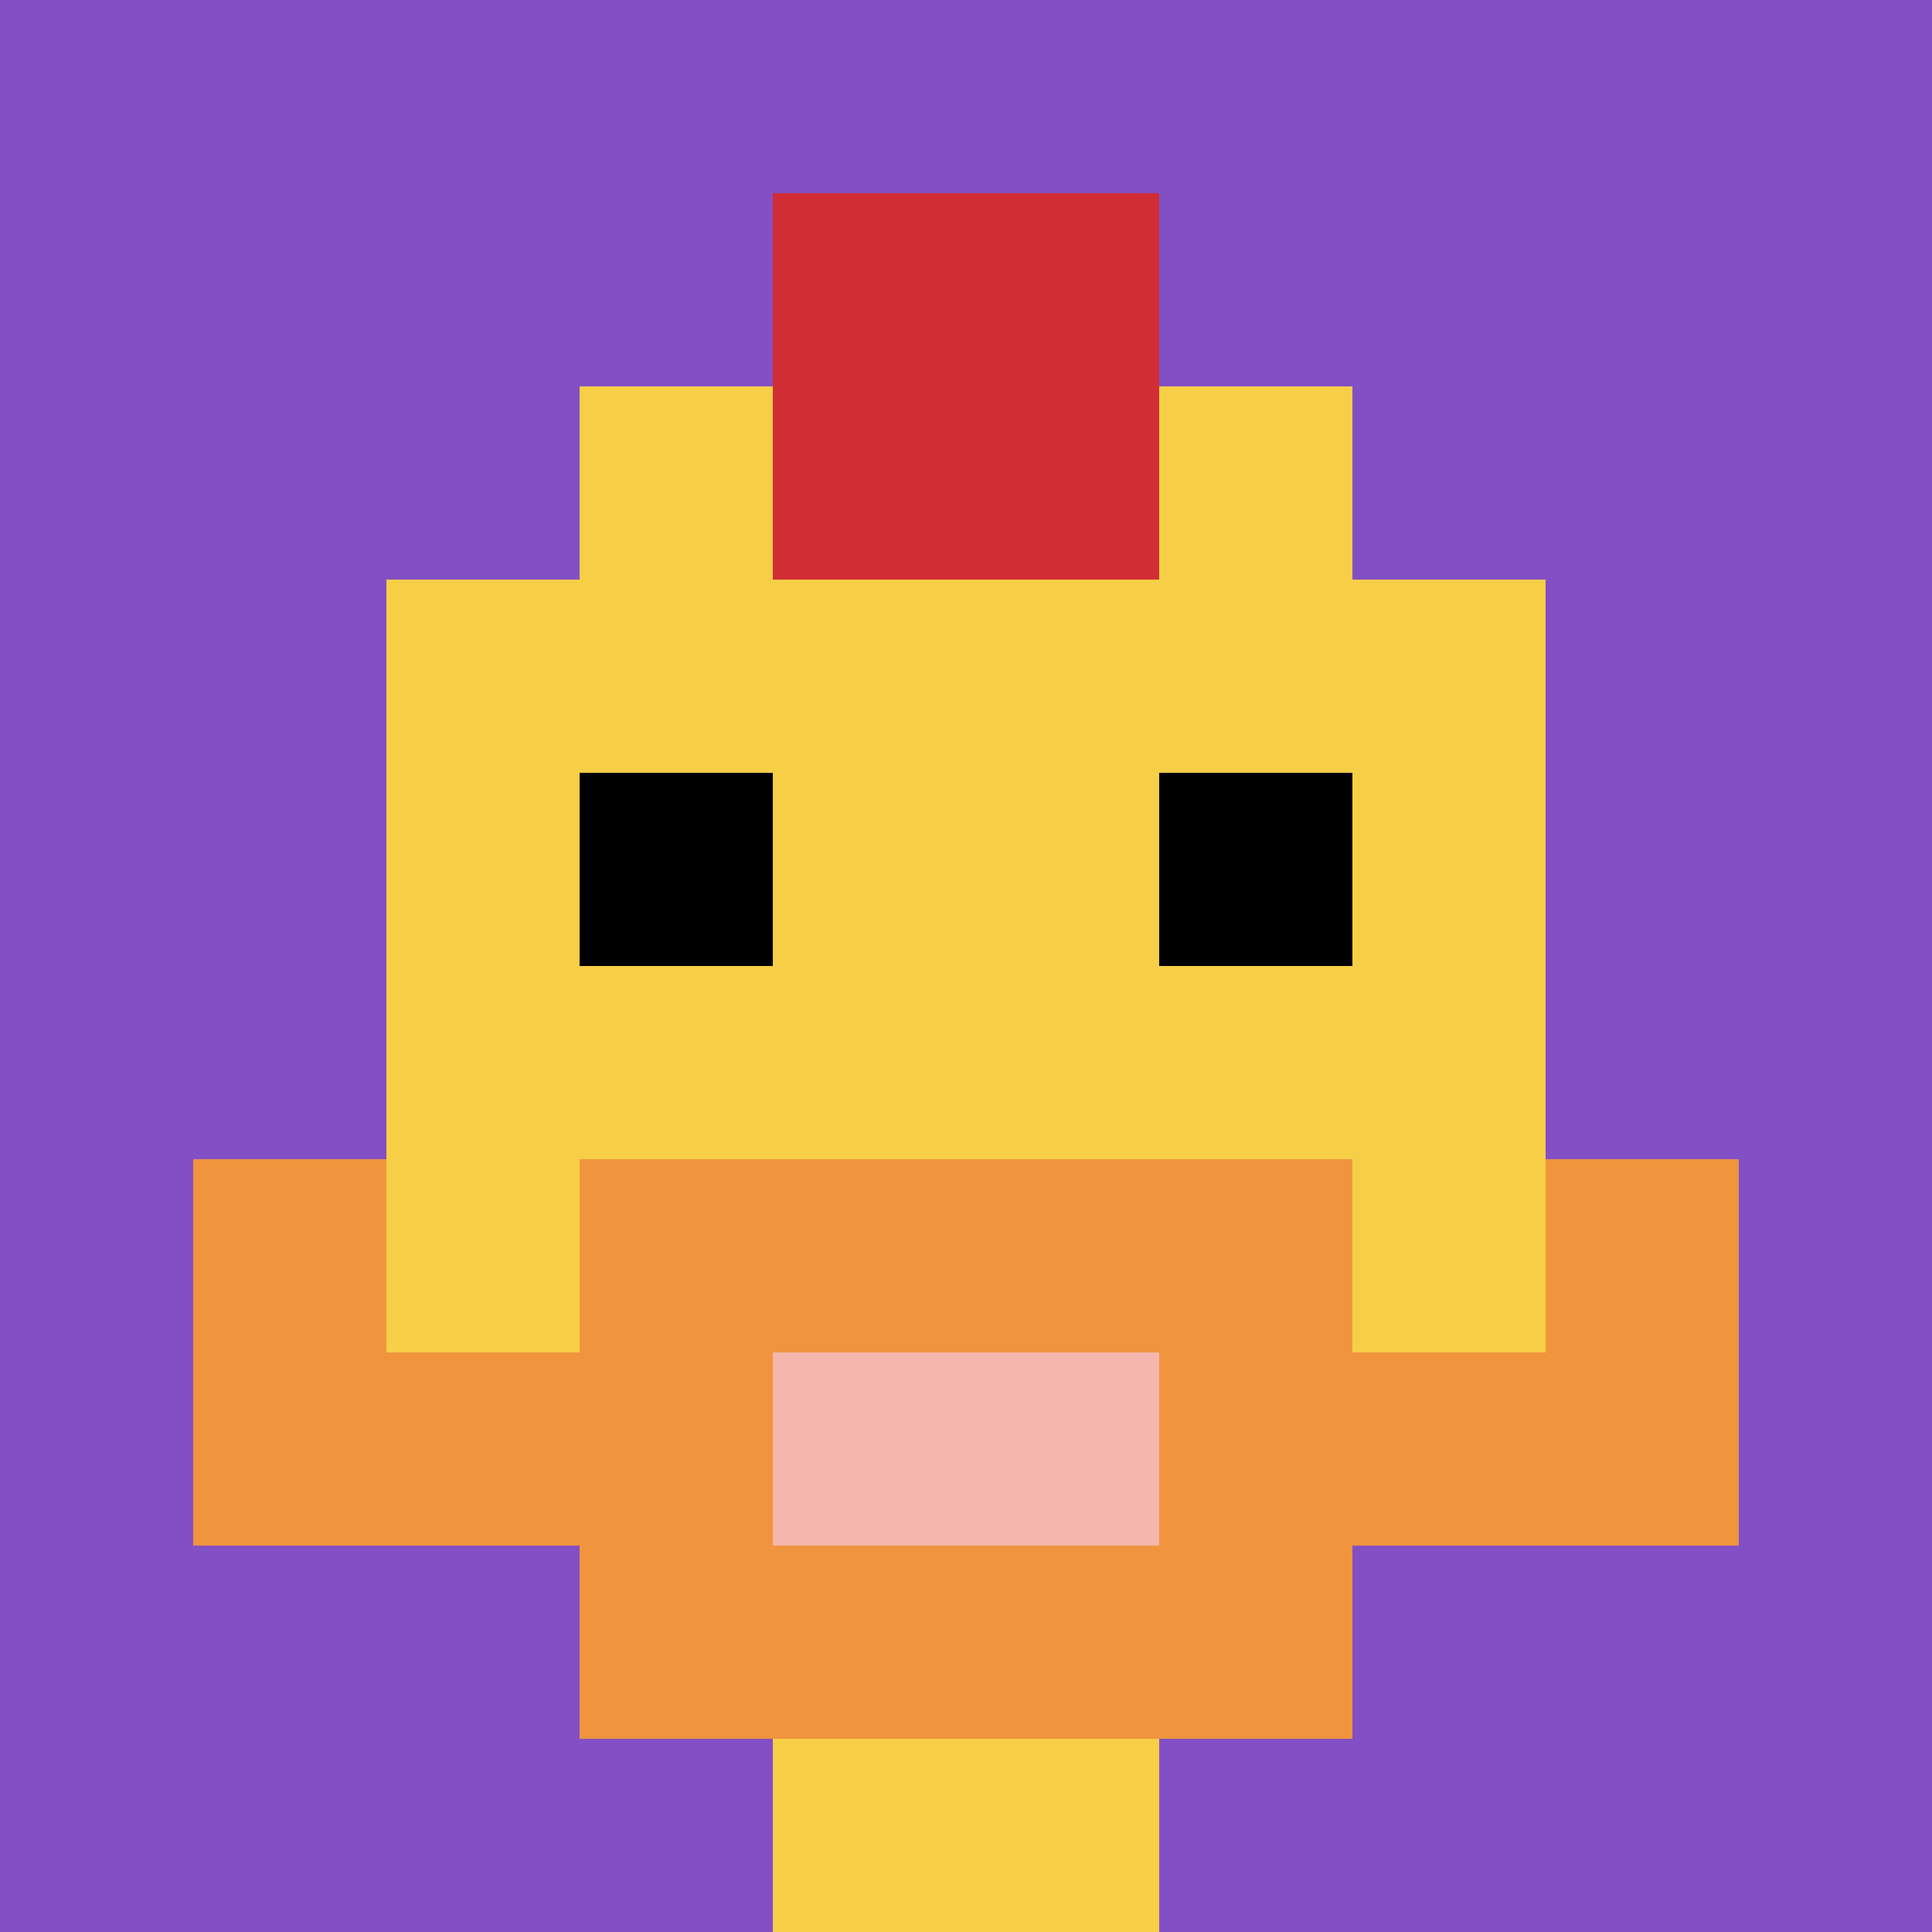
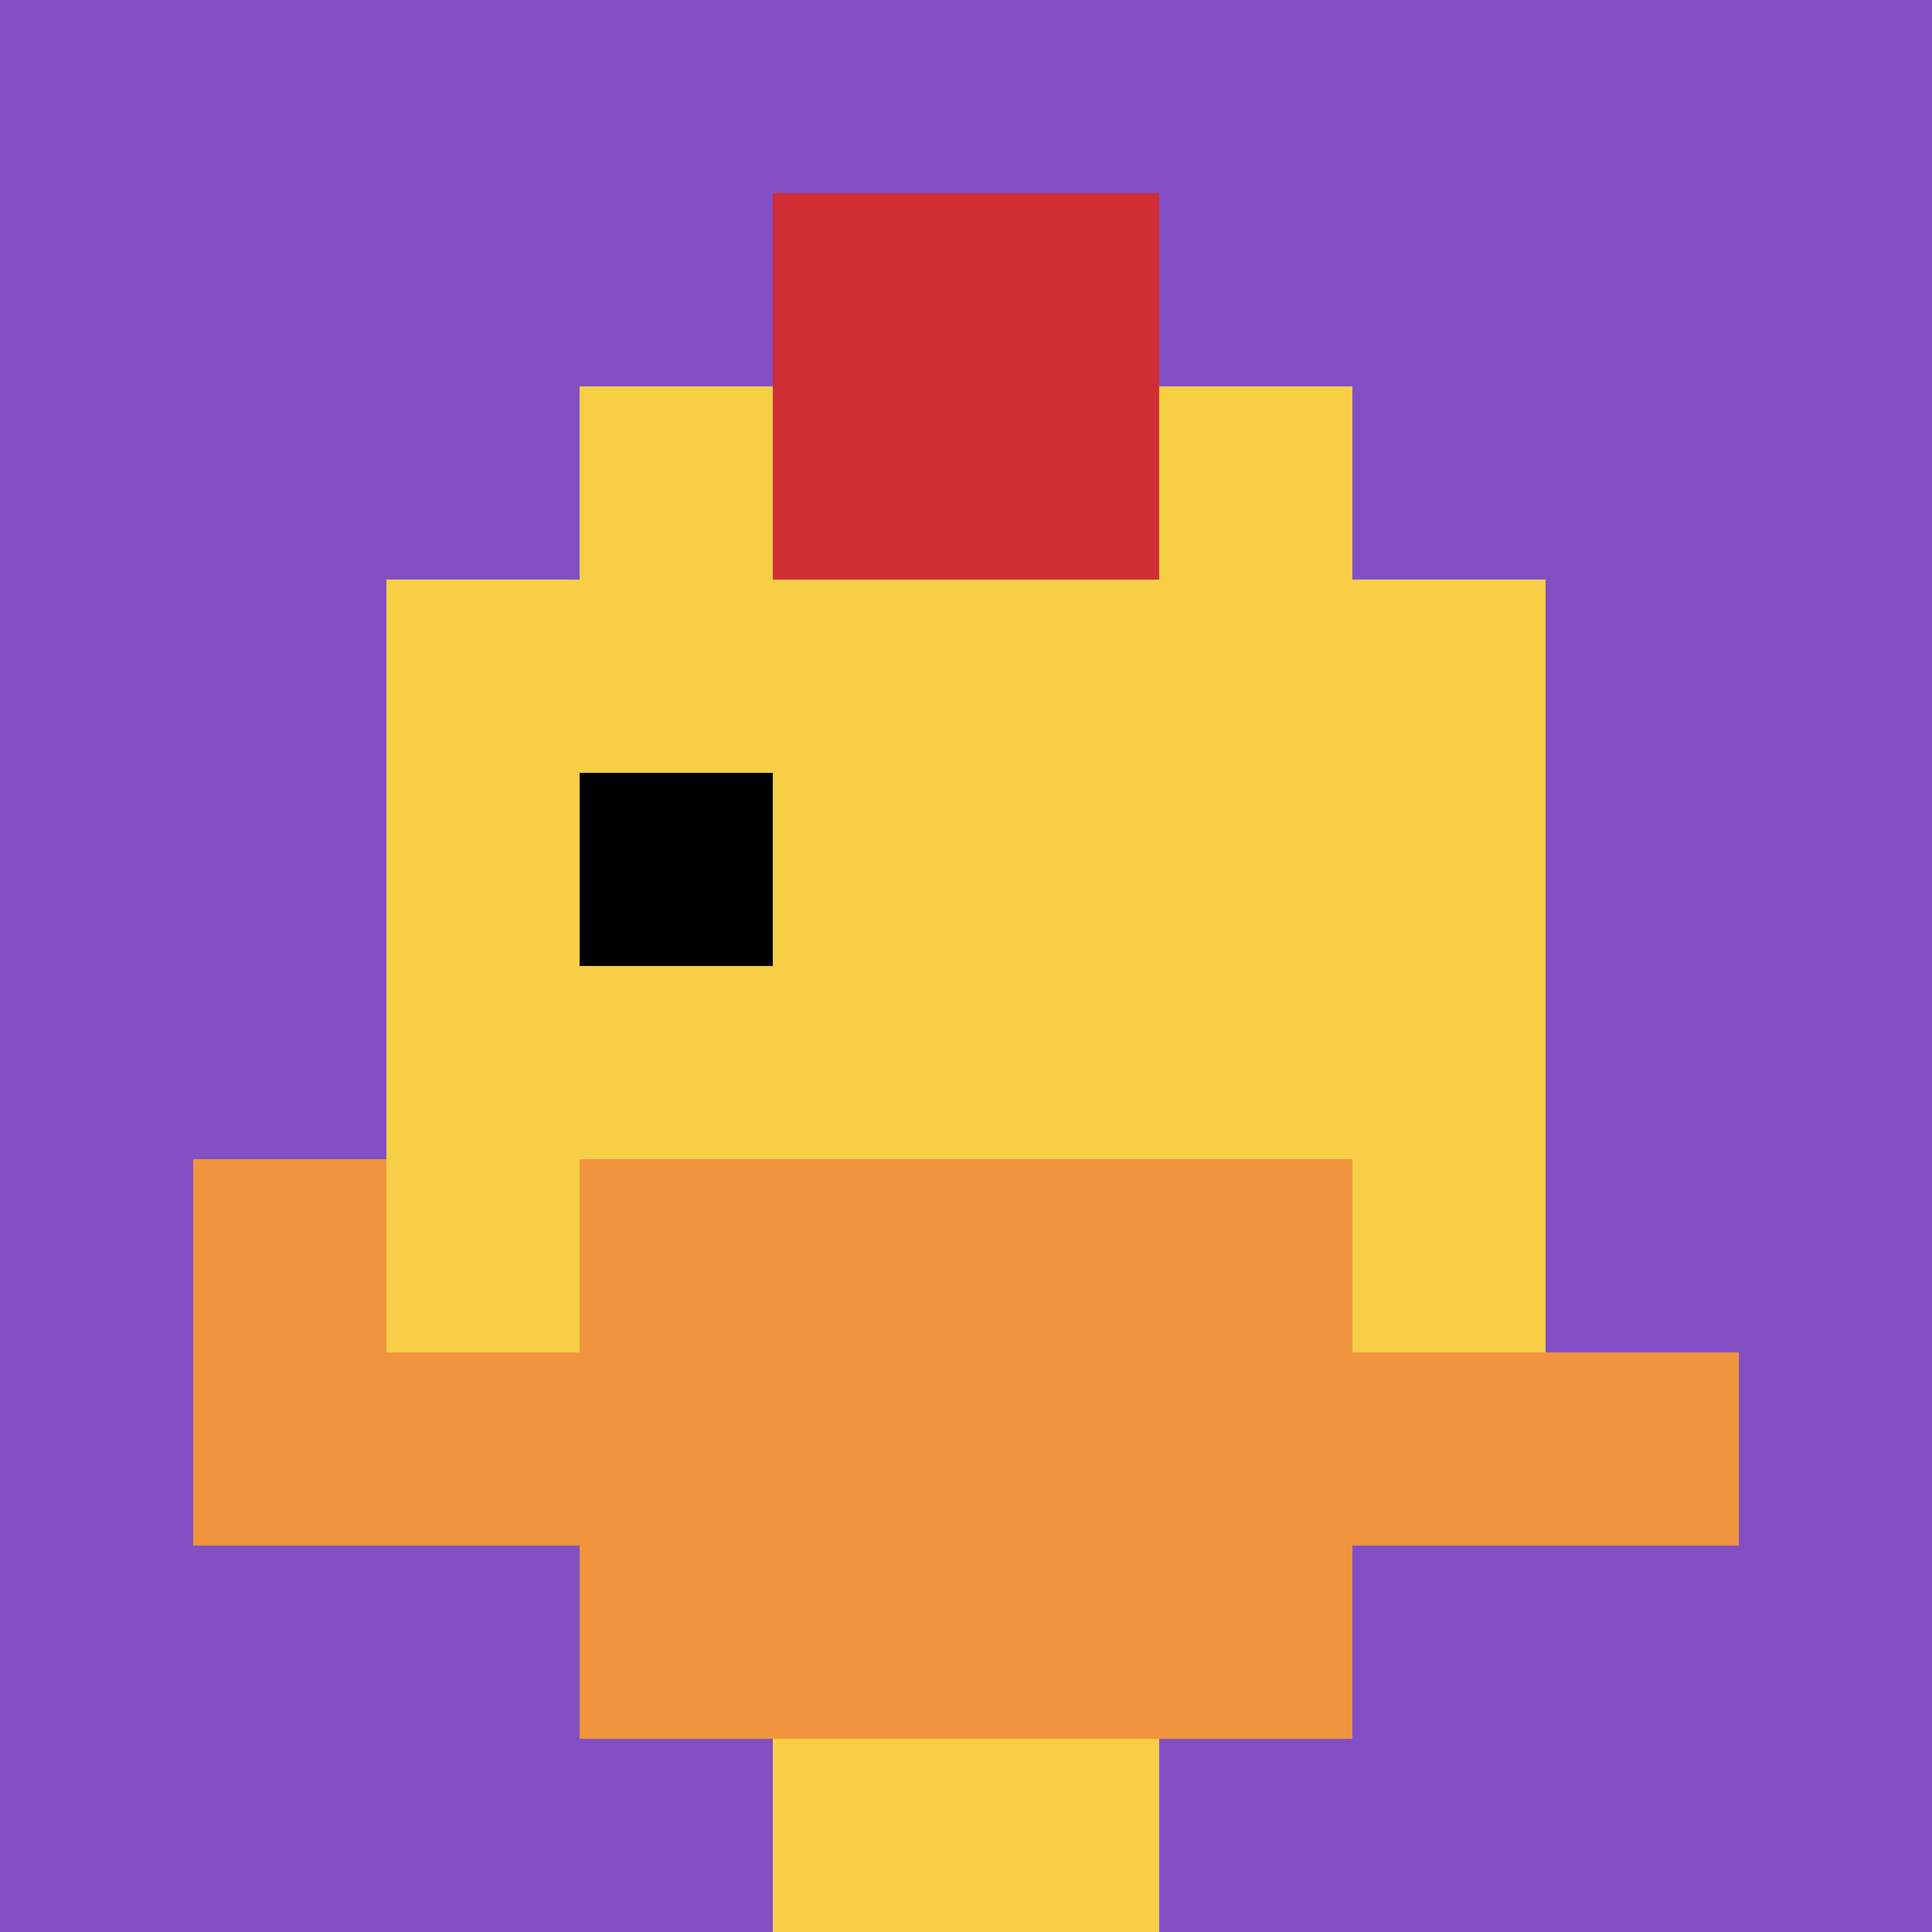
<svg xmlns="http://www.w3.org/2000/svg" version="1.1" width="670" height="670">
  <title>'goose-pfp-655797' by Dmitri Cherniak</title>
  <desc>seed=655797
backgroundColor=#6b2d2d
padding=20
innerPadding=0
timeout=500
dimension=1
border=false
Save=function(){return n.handleSave()}
frame=10

Rendered at Sun Sep 15 2024 19:34:13 GMT+0300 (GMT+03:00)
Generated in &lt;1ms
</desc>
  <defs />
-   <rect width="100%" height="100%" fill="#6b2d2d" />
  <g>
    <g id="0-0">
      <rect x="0" y="0" height="670" width="670" fill="#834FC4" />
      <g>
        <rect id="0-0-3-2-4-7" x="201" y="134" width="268" height="469" fill="#F7CF46" />
        <rect id="0-0-2-3-6-5" x="134" y="201" width="402" height="335" fill="#F7CF46" />
        <rect id="0-0-4-8-2-2" x="268" y="536" width="134" height="134" fill="#F7CF46" />
        <rect id="0-0-1-7-8-1" x="67" y="469" width="536" height="67" fill="#F0943E" />
        <rect id="0-0-3-6-4-3" x="201" y="402" width="268" height="201" fill="#F0943E" />
-         <rect id="0-0-4-7-2-1" x="268" y="469" width="134" height="67" fill="#F4B6AD" />
        <rect id="0-0-1-6-1-2" x="67" y="402" width="67" height="134" fill="#F0943E" />
-         <rect id="0-0-8-6-1-2" x="536" y="402" width="67" height="134" fill="#F0943E" />
        <rect id="0-0-3-4-1-1" x="201" y="268" width="67" height="67" fill="#000000" />
-         <rect id="0-0-6-4-1-1" x="402" y="268" width="67" height="67" fill="#000000" />
        <rect id="0-0-4-1-2-2" x="268" y="67" width="134" height="134" fill="#D12D35" />
      </g>
-       <rect x="0" y="0" stroke="white" stroke-width="0" height="670" width="670" fill="none" />
    </g>
  </g>
</svg>